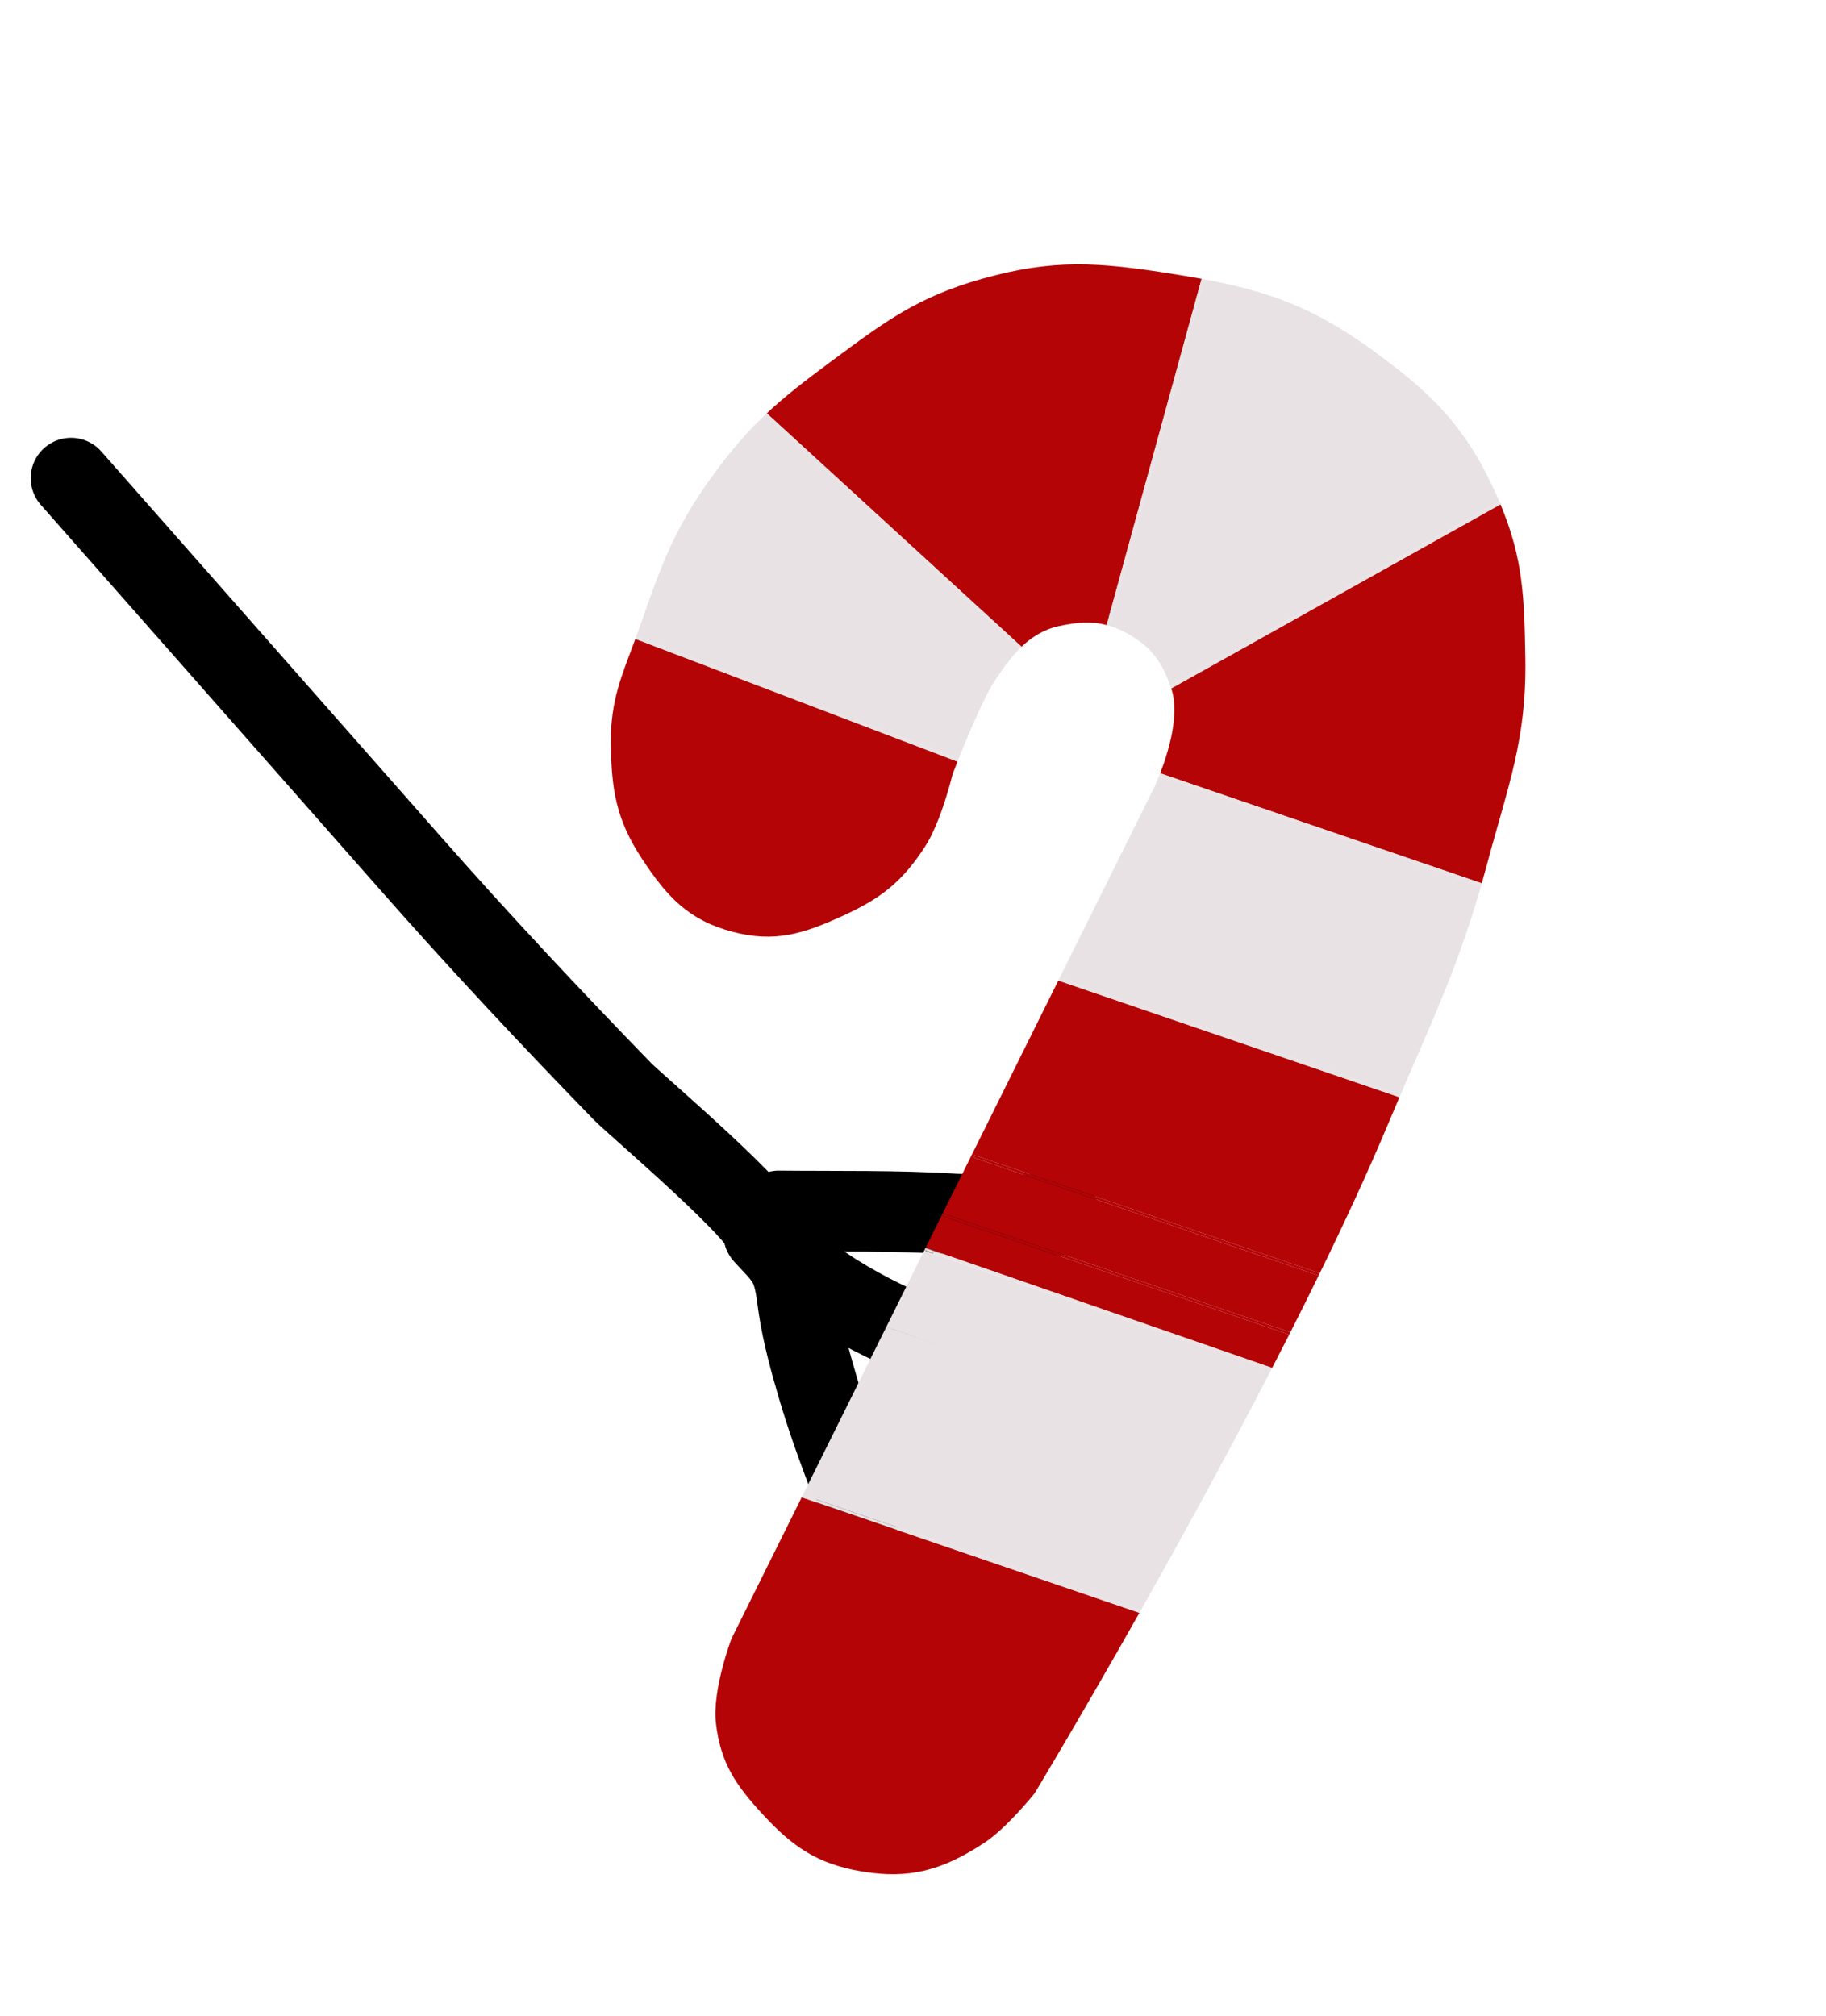
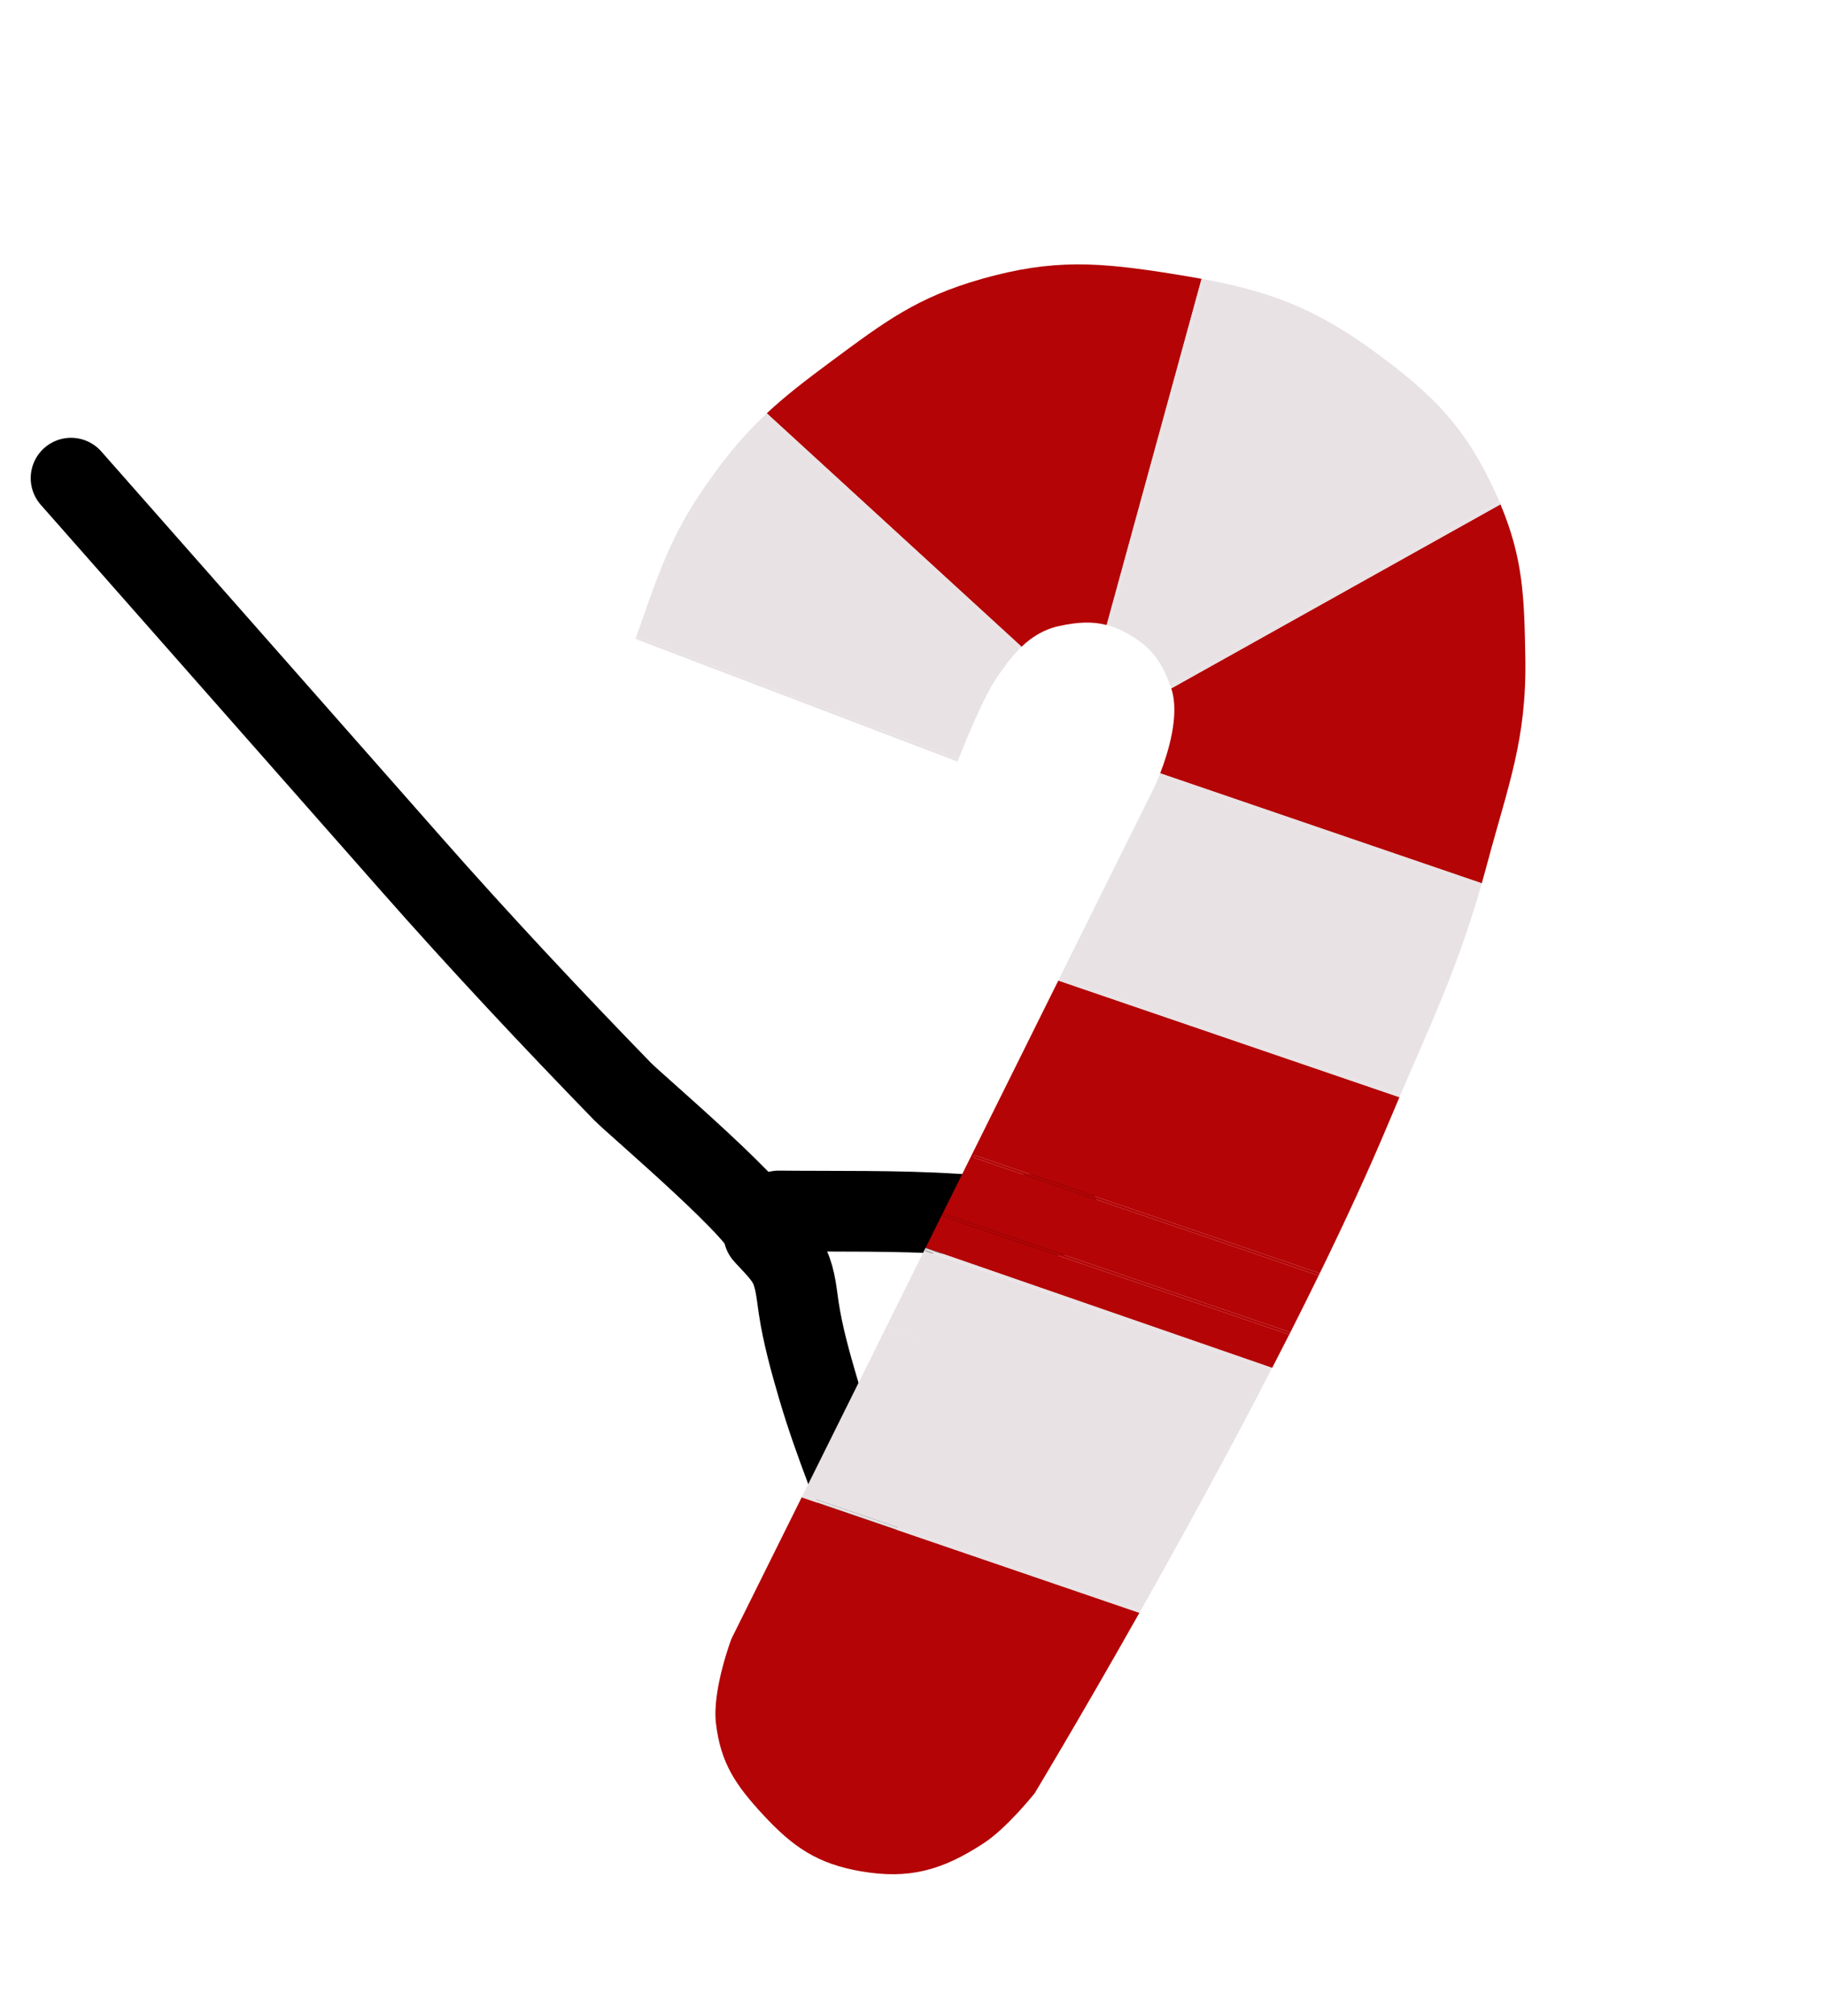
<svg xmlns="http://www.w3.org/2000/svg" width="221" height="244" viewBox="0 0 221 244" fill="none">
  <path d="M8.599 57.867C22.339 73.456 36.08 89.044 49.821 104.633C58.11 114.037 66.622 123.119 75.354 132.107C76.839 133.637 93.378 147.662 92.623 149.528" stroke="black" stroke-width="9.764" stroke-linecap="round" />
  <path d="M92.446 149.355C93.535 150.591 94.873 151.789 95.579 153.294C96.284 154.796 96.424 156.678 96.668 158.292C97.156 161.525 98.071 164.823 98.991 167.955C99.979 171.315 101.175 174.671 102.41 177.939C102.891 179.213 104.783 181.519 104.262 182.804" stroke="black" stroke-width="9.764" stroke-linecap="round" />
-   <path d="M92.446 149.354C98.299 155.994 106.275 159.804 114.251 163.033" stroke="black" stroke-width="9.764" stroke-linecap="round" />
  <path d="M94.241 146.555C101.282 146.627 108.519 146.483 115.553 146.926C118.204 147.093 121.04 147.194 123.692 147.097C125.213 147.041 126.794 146.503 128.209 147.076" stroke="black" stroke-width="9.764" stroke-linecap="round" />
  <g clip-path="url(#clip0_40_249)">
-     <path d="M73.934 89.863C73.987 95.525 74.561 99.139 77.662 103.876C80.698 108.512 83.344 111.387 88.708 112.785C93.804 114.112 97.26 113.008 102.051 110.816C106.639 108.716 109.184 106.724 111.937 102.494C113.941 99.412 115.289 93.697 115.289 93.697C115.289 93.697 115.516 93.098 115.886 92.171L76.902 77.32C75.27 81.719 73.887 84.751 73.934 89.863Z" fill="#B40406" />
    <path d="M179.254 107.205L140.302 93.883C139.958 94.743 139.704 95.278 139.704 95.278L128.227 118.387L169.493 132.503C173.448 123.284 176.424 117.04 179.253 107.208L179.254 107.205Z" fill="#E8E2E4" />
    <path d="M88.52 198.343C88.52 198.343 86.18 204.52 86.649 208.544C87.21 213.372 89.04 216.043 92.339 219.61C95.964 223.53 98.907 225.551 104.167 226.467C110.043 227.49 114.063 226.335 119.059 223.073C121.883 221.231 125.224 217.027 125.224 217.027C125.224 217.027 130.639 208.049 137.903 195.188L97.029 181.208L88.52 198.343Z" fill="#B40406" />
    <path d="M141.884 33.142C132.983 31.729 127.486 31.297 118.815 33.756C110.995 35.975 107.095 38.922 100.564 43.761C97.453 46.065 95.023 47.94 92.8 50.021L123.636 78.273C124.835 77.128 126.291 76.178 128.163 75.77C130.353 75.291 132.141 75.173 133.943 75.645L145.431 33.747C144.301 33.539 143.124 33.342 141.883 33.145L141.884 33.142Z" fill="#B40406" />
    <path d="M86.222 57.606C81.678 63.884 80.116 68.145 77.572 75.466C77.382 76.009 77.196 76.522 77.011 77.026L116.001 91.879C117.077 89.186 119.134 84.238 120.49 82.246L120.553 82.152C121.355 80.974 122.26 79.646 123.411 78.493L92.569 50.239C90.409 52.284 88.44 54.546 86.221 57.609L86.222 57.606Z" fill="#E8E2E4" />
    <path d="M141.755 83.315C142.829 86.481 141.37 91.124 140.414 93.587L179.339 106.901C179.553 106.146 179.767 105.372 179.981 104.573C182.537 95.007 184.777 89.543 184.61 79.641C184.485 72.239 184.344 67.592 181.6 61.036L146.136 80.861L141.752 83.314L141.755 83.315Z" fill="#B40406" />
    <path d="M136.808 76.877C139.442 78.441 140.642 80.191 141.652 83.014L141.679 82.997L145.933 80.619L181.471 60.714C181.375 60.49 181.275 60.26 181.174 60.03C177.479 51.739 173.424 47.689 166.079 42.359C159.005 37.226 153.543 35.266 145.745 33.803L134.248 75.724C135.081 75.971 135.921 76.348 136.812 76.875L136.808 76.877Z" fill="#E8E2E4" />
    <path d="M111.879 151.304L107.261 160.606L127.643 167.645L148.385 174.741C148.374 174.761 148.364 174.78 148.353 174.8L148.994 175.02C150.608 172.002 152.223 168.923 153.822 165.829L112.038 151.398C112.038 151.398 112.047 151.375 112.052 151.363L111.879 151.304Z" fill="#E8E2E4" />
    <path d="M156.03 161.522L113.952 147.131L112.02 151.022L153.968 165.549C154.66 164.21 155.349 162.868 156.029 161.525L156.03 161.522Z" fill="#B40406" />
    <path d="M107.354 161.041L107.383 160.982L107.118 160.891L97.169 180.926L138.058 194.911C141.385 189.016 145.093 182.316 148.843 175.302L127.526 167.94L107.351 161.04L107.354 161.041Z" fill="#E8E2E4" />
    <path d="M159.592 154.376L117.829 140.092L117.97 139.81L159.733 154.094C162.799 147.817 165.641 141.66 168.034 135.953C168.492 134.855 168.939 133.806 169.373 132.789L128.089 118.671L114.093 146.849L156.174 161.241C157.337 158.947 158.478 156.655 159.592 154.376Z" fill="#B40406" />
    <path d="M76.902 77.32L115.883 92.17C115.919 92.076 115.956 91.98 116.001 91.879L77.011 77.026C76.974 77.123 76.936 77.222 76.902 77.32Z" fill="#E8E2E4" />
    <path d="M179.338 106.904L140.413 93.59C140.374 93.693 140.337 93.79 140.298 93.882L179.251 107.204C179.279 107.104 179.31 107.005 179.339 106.901L179.338 106.904Z" fill="#E8E2E4" />
    <path d="M169.493 132.5L128.228 118.385L128.087 118.667L169.371 132.786C169.412 132.687 169.455 132.592 169.494 132.497L169.493 132.5Z" fill="#E8E2E4" />
    <path d="M156.174 161.241L114.094 146.849L113.953 147.131L156.03 161.522C156.079 161.429 156.125 161.333 156.174 161.241Z" fill="#B40406" />
    <path d="M97.029 181.208L137.903 195.187C137.954 195.096 138.007 195.002 138.06 194.908L97.171 180.923L97.03 181.205L97.029 181.208Z" fill="#E8E2E4" />
    <path d="M107.018 161.383L127.378 168.434L148.366 175.476C148.492 175.235 148.621 174.992 148.748 174.748L127.815 167.499L107.389 160.648L107.018 161.383Z" fill="#E8E2E4" />
    <path d="M148.228 175.021L127.529 167.941L148.846 175.303C148.895 175.208 148.947 175.116 148.995 175.024L148.354 174.803C148.312 174.878 148.272 174.95 148.231 175.022L148.228 175.021Z" fill="#E8E2E4" />
    <path d="M107.496 160.756L127.641 167.648L107.261 160.606L107.119 160.891L107.383 160.982L107.496 160.756Z" fill="#E8E2E4" />
    <path d="M181.603 61.037L181.696 60.985C181.696 60.985 181.683 60.967 181.678 60.955L181.588 61.005C181.588 61.005 181.597 61.025 181.603 61.037Z" fill="#E8E2E4" />
    <path d="M146.139 80.862L181.603 61.037C181.603 61.037 181.594 61.016 181.588 61.004L146.136 80.861L146.139 80.862Z" fill="#E8E2E4" />
    <path d="M141.675 82.996L141.677 83L145.93 80.618L141.675 82.996Z" fill="#E8E2E4" />
    <path d="M117.829 140.092L159.591 154.376C159.638 154.28 159.684 154.186 159.729 154.093L117.967 139.809L117.826 140.091L117.829 140.092Z" fill="#B40406" />
    <path d="M92.569 50.236L123.412 78.49C123.486 78.418 123.559 78.341 123.636 78.27L92.8 50.018C92.722 50.09 92.648 50.162 92.57 50.233L92.569 50.236Z" fill="#E8E2E4" />
    <path d="M145.738 33.804C145.634 33.785 145.531 33.765 145.427 33.746L133.939 75.643C134.04 75.668 134.141 75.696 134.244 75.726L145.741 33.805L145.738 33.804Z" fill="#E8E2E4" />
    <path d="M141.755 83.316L146.139 80.862L141.816 83.278C141.774 83.188 141.725 83.096 141.677 83L141.651 83.017C141.683 83.11 141.718 83.201 141.749 83.296C141.753 83.305 141.753 83.311 141.754 83.318L141.755 83.316Z" fill="#E8E2E4" />
    <path d="M181.483 60.746C181.483 60.746 181.474 60.725 181.468 60.713L145.93 80.618L181.483 60.746Z" fill="#E8E2E4" />
    <path d="M181.677 60.955C181.627 60.875 181.579 60.799 181.525 60.719L181.479 60.745C181.516 60.833 181.551 60.916 181.588 61.004L181.677 60.955Z" fill="#E8E2E4" />
    <path d="M141.677 83C141.724 83.096 141.773 83.188 141.816 83.278L146.138 80.862L181.591 61.005C181.554 60.917 181.519 60.834 181.482 60.745L145.929 80.617L141.677 83Z" fill="#E8E2E4" />
    <path d="M112.05 151.366L153.821 165.831C153.87 165.736 153.919 165.644 153.968 165.551L112.152 151.109C112.117 151.2 112.085 151.285 112.053 151.367L112.05 151.366Z" fill="#E8E2E4" />
    <path d="M112.153 151.106L153.969 165.549L112.02 151.022L111.879 151.304L112.051 151.363C112.084 151.278 112.116 151.193 112.15 151.105L112.153 151.106Z" fill="#E8E2E4" />
  </g>
  <defs>
    <clipPath id="clip0_40_249">
      <rect width="142.821" height="205.419" fill="white" transform="translate(87.535 0.769) rotate(20.855)" />
    </clipPath>
  </defs>
</svg>